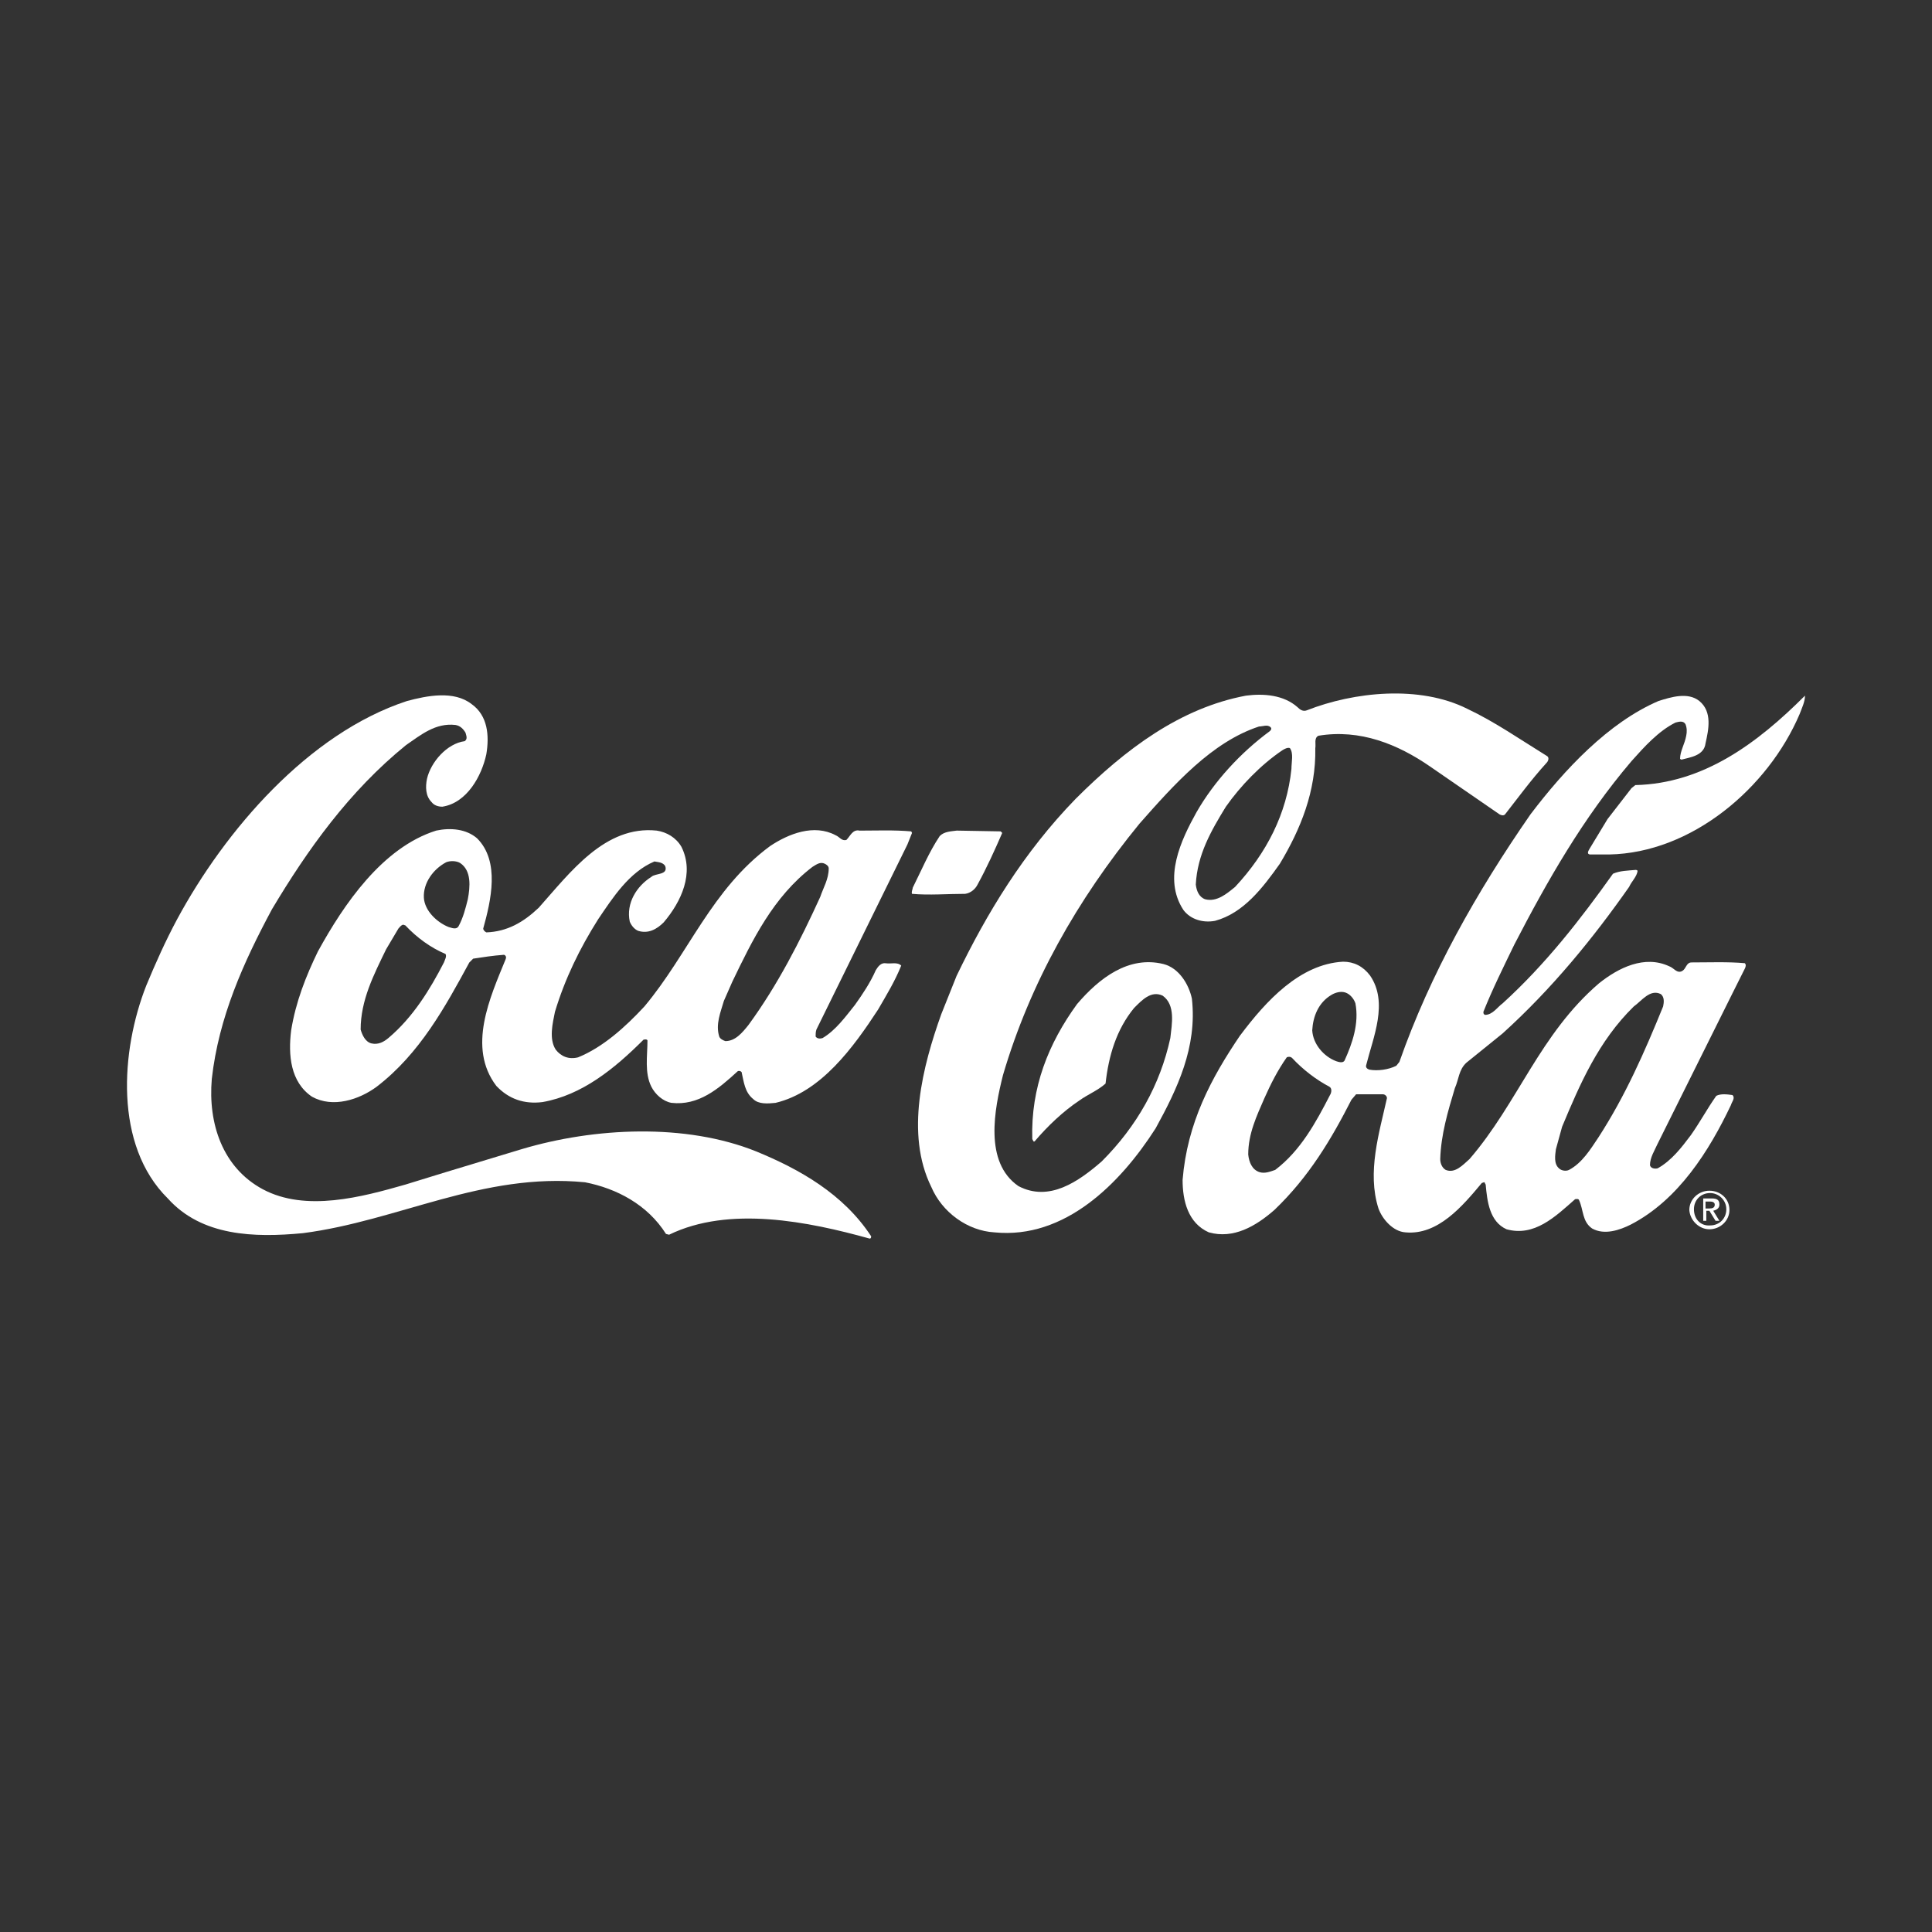
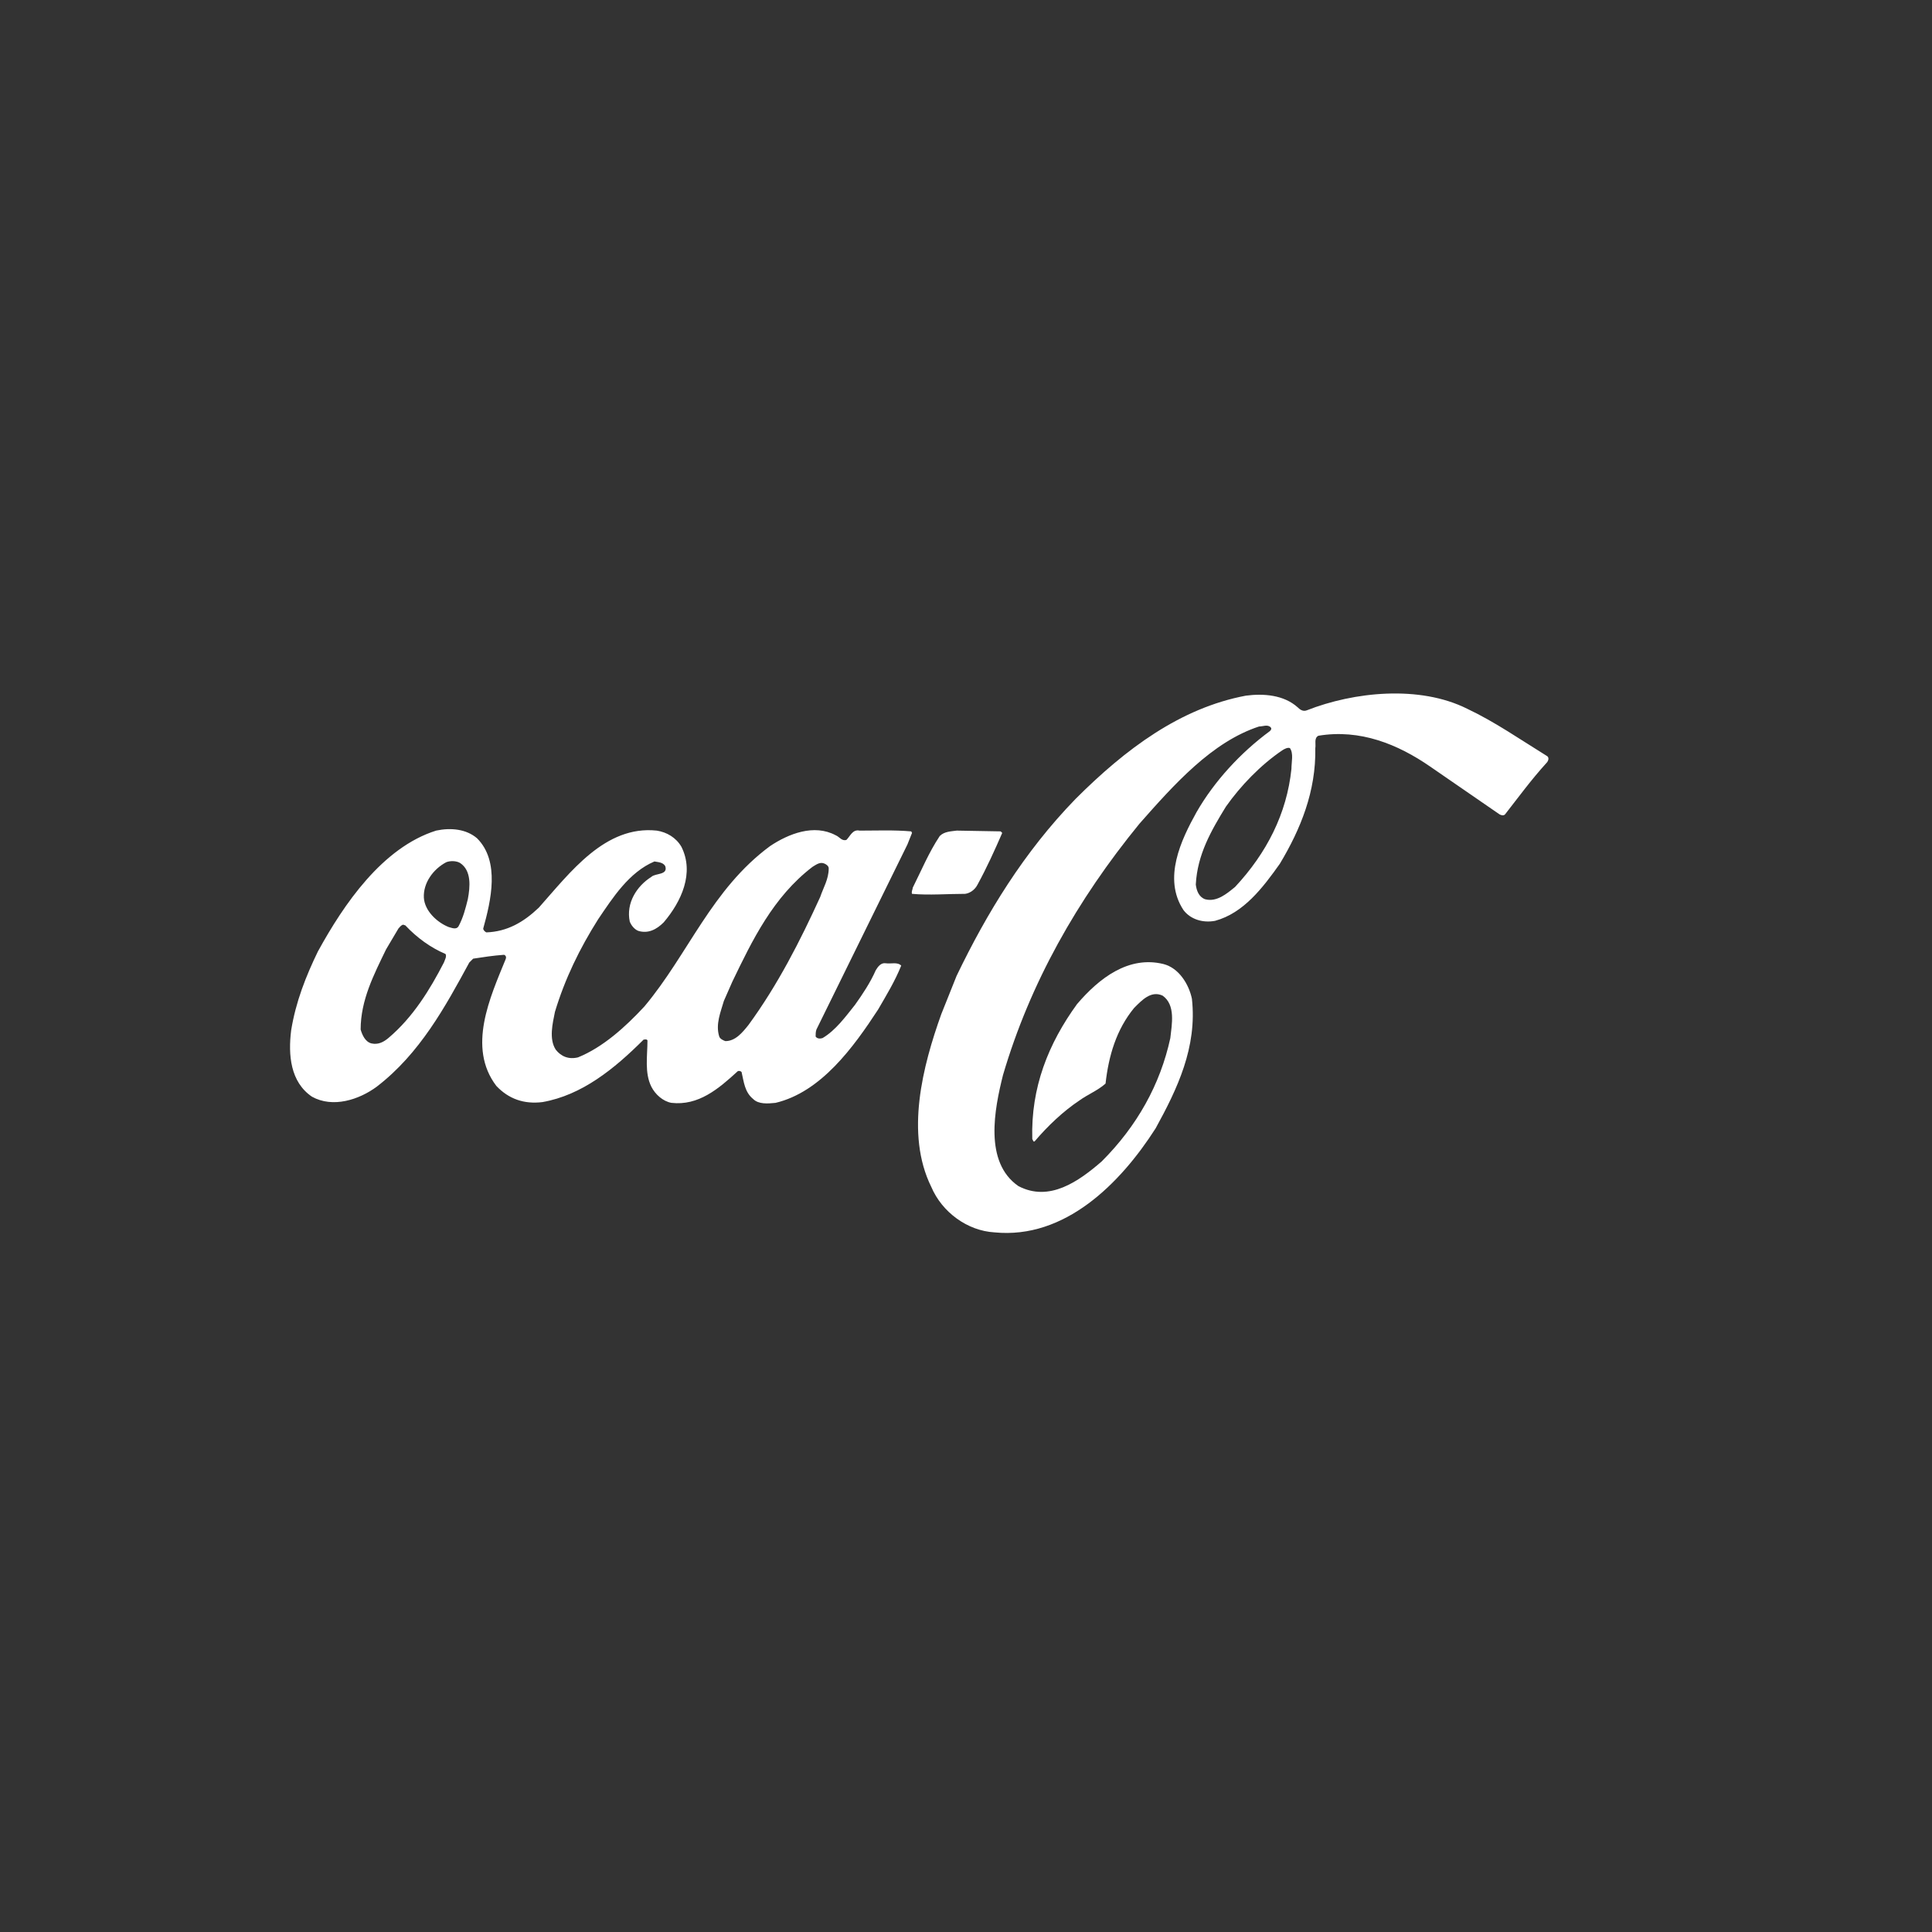
<svg xmlns="http://www.w3.org/2000/svg" id="Layer_1" data-name="Layer 1" viewBox="0 0 1000 1000">
  <rect x="0" y="0" width="1000" height="1000" fill="#333333" stroke="none" />
  <defs>
    <style>
      .cls-1 {
        fill: #fff;
        stroke-width: 0px;
      }
    </style>
  </defs>
  <g>
-     <path class="cls-1" d="M91.67,475.82c24.75-45.9,67.85-96.19,118.94-112.96,10.38-2.79,24.35-5.59,33.53,1.6,8.38,5.99,9.18,16.36,7.58,25.94-2.39,11.18-9.98,25.15-22.75,27.14-2.39,0-4.39-.8-5.59-2.39-3.19-3.19-3.19-7.98-2.39-11.97,2-8.78,10.38-18.36,19.56-19.56,1.6-1.2.8-2.79.4-4.39-1.2-2-2.79-3.59-5.19-3.99-10.38-1.2-17.96,5.19-25.55,10.38-29.54,23.95-51.09,54.28-69.45,85.02-14.77,27.54-27.54,55.88-31.13,87.81-2,23.15,5.59,45.9,26.34,57.08,22.35,11.97,51.49,3.99,73.84-2.39l20.76-6.39,39.52-11.97c37.52-11.18,84.62-13.57,121.34,1.2,22.35,9.18,45.1,21.95,59.47,43.91,0,.4,0,1.2-.8,1.2-31.53-8.78-72.64-17.16-103.78-2l-1.6-.4c-9.58-15.17-25.55-23.55-41.91-26.74-53.09-5.19-96.59,19.96-146.09,26.34-25.15,2.39-52.29,1.6-69.85-17.96-27.94-27.54-24.35-76.64-11.18-110.16,4.79-11.57,9.98-23.15,15.97-34.33Z" />
    <path class="cls-1" d="M164.71,492.18c13.17-23.95,33.13-53.49,61.07-62.27,7.58-1.6,15.57-.8,21.15,3.99,11.97,11.97,7.18,32.33,3.19,46.7,0,.8.8,1.6,1.6,2,10.78-.4,19.16-5.19,27.14-12.77,16.36-18.36,34.33-42.71,61.07-39.91,5.19.8,9.98,3.59,12.77,8.38,6.79,13.57,0,28.34-9.18,39.12-3.59,3.59-7.98,5.99-13.17,4.39-2-.8-3.59-2.79-4.39-4.79-2-9.58,3.59-18.36,11.18-23.15,2-2,8.78-.8,7.18-5.59-1.2-2-3.59-2-5.59-2.39-13.17,5.59-21.55,18.76-29.14,29.94-9.58,15.17-17.16,30.73-22.35,47.9-1.2,5.99-3.19,13.97.4,19.56,2.79,3.59,6.79,5.19,11.58,3.99,12.77-5.19,24.35-15.57,34.33-26.34,22.75-27.14,34.73-60.67,65.06-83.02,9.58-6.39,22.75-11.58,33.93-5.59,2,.8,3.19,3.19,5.59,2.39,2-2,3.19-5.59,6.79-4.79,8.38,0,17.96-.4,26.74.4l.4.8-2.39,5.99-47.1,95.79c-.4,1.2-.4,2.39-.4,3.59.8,1.2,2.39,1.2,3.59.8,6.79-3.99,11.97-11.18,16.76-17.16,3.99-5.59,7.98-11.58,10.78-17.96,1.2-2,2.79-3.99,5.19-3.59,2.79.4,5.99-.8,7.98,1.2-3.19,7.98-7.58,15.17-11.97,22.75-12.77,19.56-29.54,42.71-53.09,48.3-3.99.4-8.78.8-11.58-2-4.39-3.59-4.79-8.78-5.99-13.97-.4-.4-1.2-.8-2-.4-9.98,9.18-20.36,17.96-34.33,16.36-4.39-.8-8.38-4.39-10.38-8.38-3.59-7.18-2-15.97-2-23.95-.4-.8-1.6-.4-2-.4-15.17,15.17-31.93,28.74-52.29,32.33-9.58,1.2-17.56-1.6-23.95-8.38-15.17-19.96-3.19-45.9,4.79-65.46.4-.8.4-2-.8-2.39-5.59.4-10.78,1.2-15.97,2l-2,2c-12.37,22.75-25.55,47.1-47.9,64.26-9.18,6.79-22.75,11.18-33.53,5.19-11.18-7.58-12.37-21.55-10.78-34.33,2.39-14.77,7.58-27.94,13.97-41.11ZM199.84,491.38c-6.39,13.17-13.17,26.34-13.17,41.51.8,2.79,2.39,6.39,5.59,7.18,3.59.8,6.39-.8,8.78-2.79,12.77-10.78,21.55-25.15,28.74-39.12.4-1.2,1.6-3.19.8-4.39-7.58-3.19-14.77-8.38-20.76-14.77l-1.2-.4c-1.2.4-1.6,1.2-2.39,2l-6.39,10.78ZM219.39,464.64c.4,6.79,6.79,12.77,12.77,15.17,1.6.4,3.99,1.6,5.19-.4,2.39-4.39,3.59-9.18,4.79-13.97,1.2-6.39,2-14.77-3.99-18.76-2-1.2-5.19-1.2-7.18-.4-6.79,3.59-11.97,10.78-11.58,18.36ZM374.66,518.13c-1.6,5.59-4.39,11.97-2.39,18.36.4,1.2,2,2,3.19,2.39,5.19,0,8.78-4.39,11.97-8.38,15.17-20.76,26.74-43.51,37.12-66.26,1.6-4.79,4.39-9.18,4.39-14.77,0-1.2-1.2-2-2-2.39-2.39-1.2-4.39.4-6.39,1.6-20.36,15.57-31.13,37.92-41.51,59.47l-4.39,9.98Z" />
    <path class="cls-1" d="M472.45,459.45c4.39-8.78,8.38-18.36,13.97-26.74,2.39-2.39,5.99-2.39,8.78-2.79l22.75.4.8.8c-3.99,9.18-7.98,17.96-12.77,26.74-1.2,2.39-3.59,4.39-6.39,4.79-9.18,0-18.76.8-27.54,0-.4-1.2.4-2.4.4-3.19Z" />
    <path class="cls-1" d="M495.2,504.96c15.57-32.33,34.73-63.86,61.47-91.4,25.94-25.94,54.28-47.1,88.21-53.49,9.18-1.2,19.56-.4,26.74,5.99,1.2,1.2,2.79,2.39,4.79,1.6,24.35-9.58,58.28-13.17,83.02-.8,14.37,6.79,27.54,15.97,41.11,24.35,1.6.8.8,2.79,0,3.59-7.98,8.78-14.37,17.56-21.55,26.74-.8.8-2,.4-2.79,0l-35.92-24.75c-16.76-11.58-36.32-19.56-57.88-15.97-2.39,1.2-1.2,4.39-1.6,6.39.4,22.35-7.58,41.91-18.36,59.87-8.78,12.37-18.76,25.55-33.53,29.54-6.39,1.2-12.77-.8-16.36-5.59-10.78-16.36-1.2-36.32,6.79-50.69,9.18-15.97,22.75-30.73,37.92-41.91.4-.4,1.2-1.2.4-2-1.6-1.6-3.99-.4-5.99-.4-24.35,7.98-43.91,29.94-61.87,50.29-32.33,39.52-56.68,82.62-70.65,130.12-4.39,17.56-9.98,45.1,7.98,57.48,15.97,8.38,31.13-2.39,43.11-12.77,18.36-18.36,30.33-39.91,35.52-63.86.8-7.18,2.79-17.16-3.99-21.95-5.99-2.79-10.78,2.39-14.77,6.39-9.18,11.18-13.17,24.75-14.77,39.12-3.99,3.59-9.18,5.59-13.57,8.78-8.38,5.59-16.36,13.17-23.15,21.15-.8.4-.8-.8-1.2-1.2-.8-26.74,8.38-49.49,23.15-69.85,11.58-13.57,26.74-25.15,44.7-20.76,7.98,2,13.17,10.38,14.77,17.96,2.79,25.15-7.58,46.7-18.76,67.06-18.36,28.74-47.1,57.48-83.42,53.88-13.97-.8-27.14-10.38-32.73-23.55-13.57-27.54-4.39-62.67,5.19-89.41l7.98-19.96ZM618.94,457.86c.4,3.19,1.6,6.39,4.79,7.58,5.99,1.6,11.18-2.79,15.57-6.39,16.36-17.56,26.74-37.92,29.14-61.07,0-3.59,1.2-7.98-.8-10.78-1.2-.4-2.79.4-3.99,1.2-11.18,7.58-21.55,18.36-29.14,29.14-7.58,12.37-14.77,24.75-15.57,40.31Z" />
-     <path class="cls-1" d="M642.09,535.69c13.17-17.56,30.73-36.72,53.09-37.92,5.59,0,10.38,2.39,13.97,7.18,9.58,13.97,1.6,31.93-2,46.3-.4,1.2.4,2,1.6,2.39,4.39.8,9.98,0,13.97-2l1.6-2c15.97-45.5,39.91-87.81,67.85-128.13,17.56-23.15,40.31-47.5,66.26-58.67,6.39-2,15.17-4.79,21.15,0,6.79,5.59,4.79,14.77,3.19,21.95-.8,6.39-7.98,7.18-12.37,8.38q-.4,0-.8-.4c0-3.99,2.39-7.58,3.19-11.97.4-2,.4-3.99-.4-5.99-1.2-2-3.59-1.2-5.19-.8-8.78,4.39-15.97,12.37-22.75,19.96-25.15,29.54-43.51,61.87-60.67,95-5.59,11.58-11.18,22.75-15.97,34.73,0,.8,0,1.2.8,1.6,3.99,0,6.39-3.99,9.18-5.99,22.35-20.36,40.31-43.51,57.08-67.06,3.59-1.6,7.58-1.6,11.97-2l.8.4c-.4,3.19-3.19,5.59-4.39,8.38-18.76,26.74-39.91,52.69-65.46,75.84l-18.76,15.17c-3.99,3.59-3.99,8.78-5.99,13.17-3.59,11.97-7.18,23.95-7.58,36.72,0,2,.8,4.39,2.79,5.59,4.79,2,8.78-2.39,12.37-5.59,25.15-29.14,36.32-64.66,67.06-91,9.98-7.98,23.55-14.77,36.32-8.78,2.39.8,3.99,3.99,6.79,2.39,2-1.2,2-4.39,4.79-4.39,9.18,0,18.76-.4,27.54.4.8.8.4,2,0,2.79l-6.39,12.77-38.72,77.83c-1.6,3.59-3.99,7.18-3.99,11.18.4,1.6,2.39,2,3.99,1.6,7.18-3.99,12.37-10.78,17.16-17.16,4.79-6.79,8.38-13.57,13.17-20.36,2.39-1.2,5.59-.8,8.38-.4,1.6,1.6-.4,3.59-.8,5.19-11.18,23.55-27.14,49.09-51.89,61.87-5.59,2.79-13.57,5.59-19.96,2-5.19-3.59-4.39-9.58-6.79-14.77-.4-.8-1.6-.4-2-.4-10.38,9.18-21.15,19.56-35.52,15.57-8.78-3.99-9.98-14.37-10.78-23.15-.4-.4-.4-1.2-.8-1.2l-1.2.4c-9.98,11.97-22.75,27.14-39.52,25.55-6.39-.4-11.97-6.79-13.97-12.37-5.99-18.76.4-39.12,4.39-57.08,0-1.2-1.2-2-2-2h-13.97l-2.39,2.79c-10.38,20.36-21.95,39.91-39.91,57.08-9.58,8.38-21.15,15.17-33.93,11.58-10.78-4.79-13.57-16.36-13.57-27.14,2.4-29.54,14.77-52.69,29.94-75.04ZM646.08,597.56c.4,3.99,2,7.98,5.99,9.18,2.79.8,5.59-.4,7.98-1.2,13.17-9.98,21.15-24.75,28.34-38.72.8-1.2,1.2-3.59-.4-4.39-6.79-3.59-13.57-8.78-19.16-14.77-.8-.8-2-.8-2.79-.4-4.79,6.79-8.38,13.97-11.58,21.15-3.99,9.18-8.38,18.36-8.38,29.14ZM679.21,533.29c.4,7.18,5.99,13.57,12.37,15.97,1.2.4,3.59,1.2,4.39-.4,3.99-8.78,7.58-19.16,5.59-29.54-.8-2.39-2.79-4.79-5.19-5.59-2.39-.8-5.19,0-7.18,1.2-6.79,3.99-9.58,11.18-9.98,18.36ZM805.34,594.76c-.4,3.19-1.2,7.58,1.6,9.98,1.2,1.2,3.59,1.6,5.19.8,6.79-3.59,11.18-10.78,15.17-16.76,13.97-21.55,23.95-44.31,33.53-67.85.4-2,.8-4.79-1.2-6.39-5.59-2.79-9.98,3.59-13.97,6.39-18.36,17.96-27.94,40.31-37.12,62.27l-3.19,11.58Z" />
-     <path class="cls-1" d="M832.08,423.93l12.37-15.97,2-1.6c35.12-.8,63.06-21.55,87.81-46.3,0,3.19-1.6,6.39-2.79,9.58-16.36,38.32-55.88,71.85-98.59,72.64h-9.98c-2-.4-.4-2.39,0-3.19l9.18-15.17Z" />
  </g>
-   <path class="cls-1" d="M876.78,625.9c0-4.79,3.59-8.38,8.38-8.38,4.39,0,8.38,3.59,8.38,8.38s-3.59,8.38-8.38,8.38c-4.79.4-8.38-3.19-8.38-8.38ZM884.77,636.27c5.59,0,10.38-4.39,10.38-9.98,0-5.99-4.79-9.98-10.38-9.98s-10.38,4.39-10.38,9.98c.4,5.59,5.19,9.98,10.38,9.98ZM882.77,626.69h2l3.19,5.19h2l-3.19-5.19c1.6-.4,3.19-1.2,3.19-3.19,0-2.39-1.2-3.19-3.99-3.19h-4.39v11.58h1.6v-5.19h-.4ZM882.77,625.5v-3.59h2.39c1.2,0,2.39.4,2.39,1.6,0,1.6-1.2,2-2.79,2h-2Z" />
</svg>